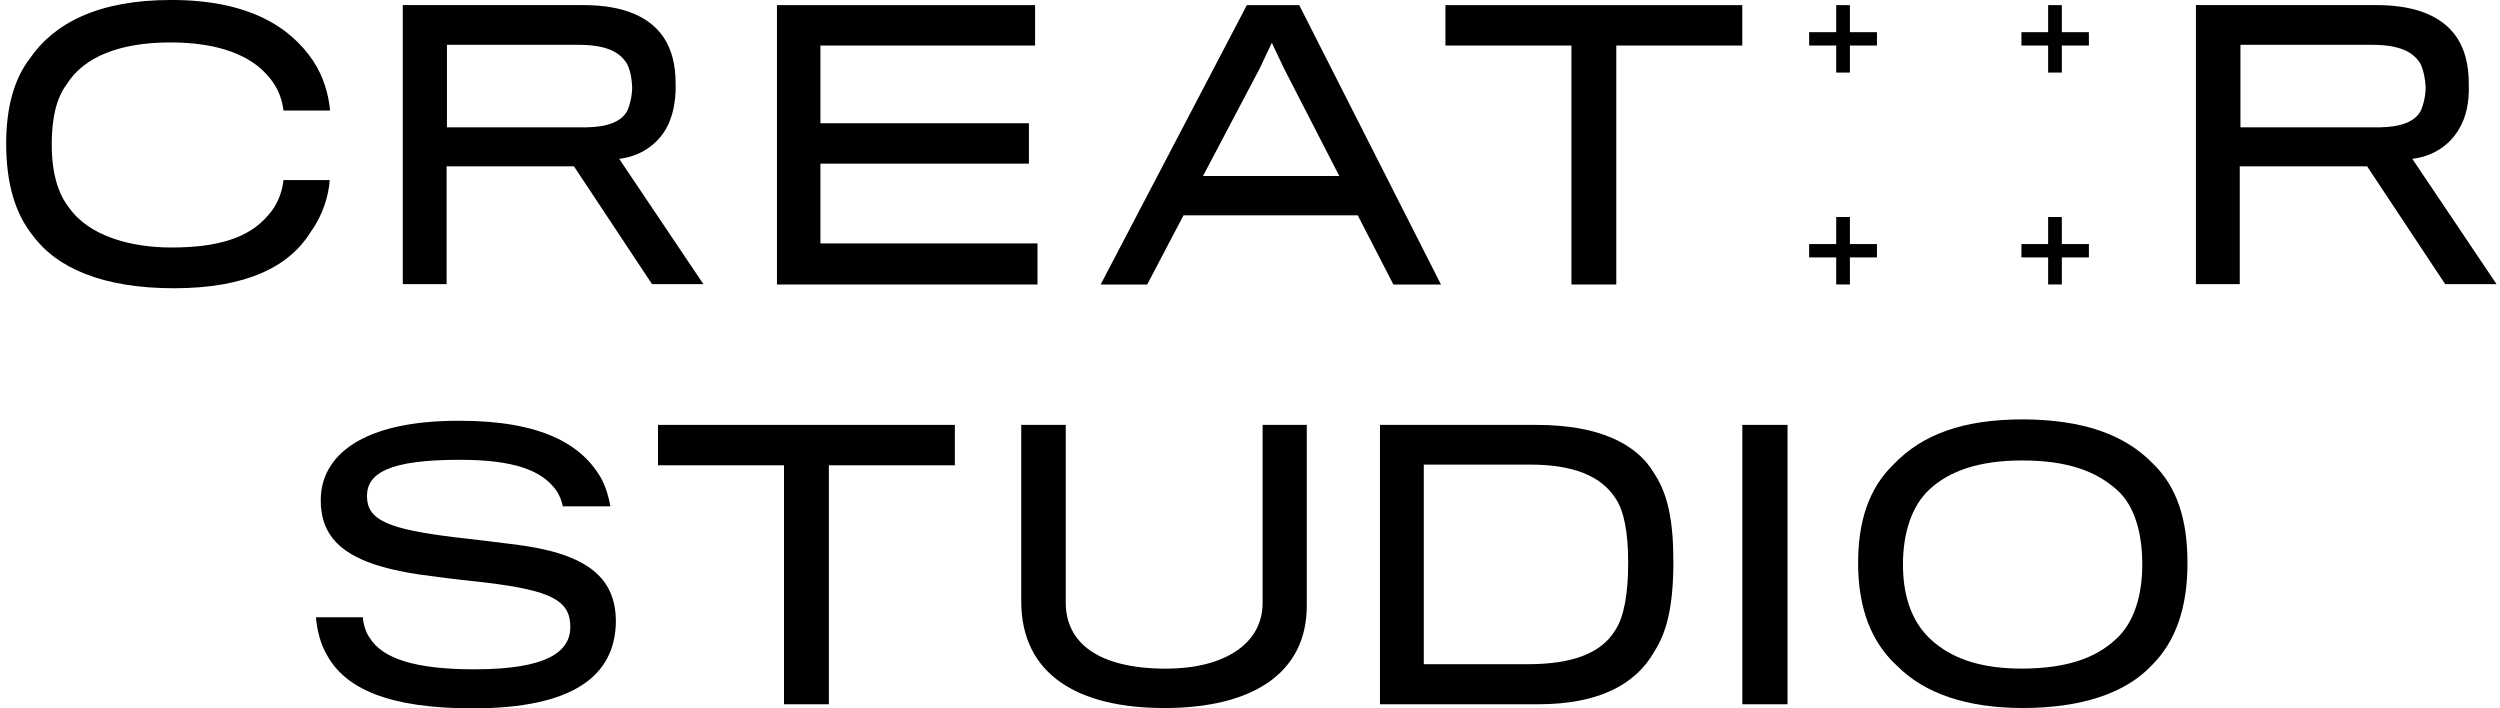
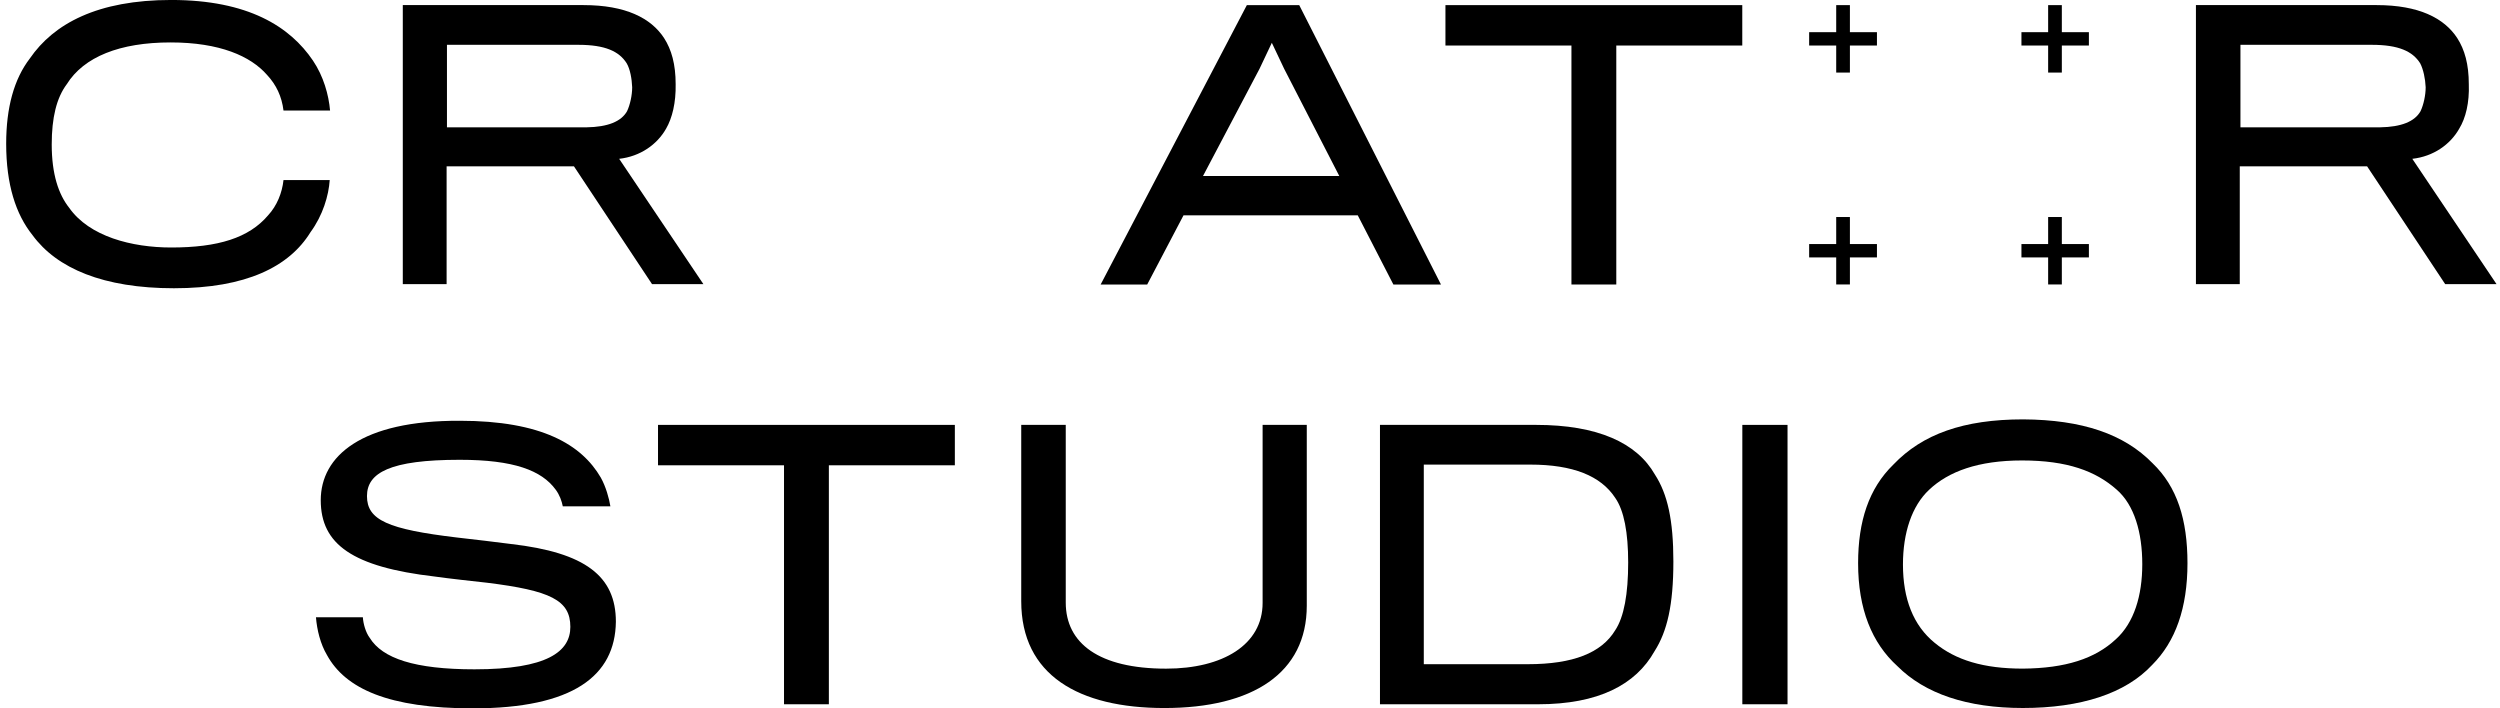
<svg xmlns="http://www.w3.org/2000/svg" fill="none" viewBox="0 0 180 51" height="51" width="180">
  <path fill="black" d="M34.039 51.002C28 51.002 24.869 49.596 23.538 47.156C23.07 46.367 22.823 45.356 22.749 44.444H26.126C26.151 44.888 26.324 45.529 26.619 45.923C27.532 47.403 29.849 48.191 34.162 48.191C39.413 48.191 41.065 46.91 41.065 45.135C41.065 43.212 39.635 42.522 35.05 41.955C34.162 41.856 32.338 41.659 31.303 41.511C25.387 40.821 23.094 39.194 23.094 36.014C23.094 32.834 26.028 30.27 33.102 30.295C39.019 30.295 41.878 32.021 43.258 34.387C43.628 35.053 43.85 35.866 43.949 36.458H40.522C40.448 36.088 40.3 35.644 40.005 35.25C38.994 33.869 36.997 33.105 33.102 33.105C28.074 33.105 26.422 34.042 26.422 35.718C26.422 37.444 27.926 38.109 32.905 38.701C33.965 38.824 35.913 39.046 36.8 39.169C42.149 39.785 44.343 41.486 44.343 44.765C44.294 48.66 41.262 51.002 34.039 51.002Z" />
  <path fill="black" d="M59.678 33.501V50.707H56.449V33.501H47.377V30.592H68.749V33.501H59.678Z" />
  <path fill="black" d="M83.833 50.978C77.671 50.978 73.529 48.611 73.529 43.287V30.592H76.734V43.385C76.734 46.319 79.125 48.143 83.957 48.143C88.049 48.143 90.908 46.417 90.908 43.41V30.592H94.088V43.607C94.088 48.463 90.193 50.978 83.833 50.978Z" />
  <path fill="black" d="M110.746 50.707H99.358V30.592H110.598C115.011 30.592 117.846 31.874 119.152 34.166C120.064 35.571 120.483 37.445 120.483 40.427C120.483 43.558 120.039 45.456 119.127 46.886C117.772 49.301 115.085 50.707 110.746 50.707ZM117.229 40.501C117.229 38.357 116.934 36.754 116.293 35.842C115.257 34.265 113.261 33.451 110.179 33.451H102.513V47.822H110.007C113.261 47.822 115.307 47.009 116.293 45.382C116.934 44.421 117.229 42.745 117.229 40.501Z" />
  <path fill="black" d="M128.702 30.592H125.448V50.707H128.702V30.592Z" />
  <path fill="black" d="M154.983 33.351C156.758 35.051 157.498 37.418 157.498 40.548C157.498 43.778 156.635 46.194 154.959 47.87C153.036 49.94 149.807 50.976 145.641 50.976C141.623 50.976 138.591 49.94 136.619 47.968C134.77 46.292 133.784 43.852 133.784 40.548C133.784 37.541 134.548 35.175 136.323 33.449C138.418 31.255 141.376 30.195 145.665 30.195C149.93 30.22 152.937 31.255 154.983 33.351ZM152.346 46.021C153.652 44.838 154.244 42.89 154.244 40.623C154.244 38.355 153.677 36.358 152.395 35.249C150.891 33.917 148.845 33.153 145.591 33.153C142.436 33.153 140.292 33.942 138.887 35.273C137.654 36.432 137.013 38.355 137.013 40.647C137.013 43.112 137.753 45.035 139.306 46.292C140.809 47.525 142.806 48.141 145.641 48.141C148.722 48.116 150.842 47.426 152.346 46.021Z" />
  <path fill="black" d="M22.36 16.711C20.831 19.201 17.725 20.754 12.524 20.754C7.446 20.754 4.094 19.324 2.343 16.933C1.136 15.429 0.445 13.285 0.445 10.351C0.445 7.738 1.012 5.692 2.146 4.213C3.872 1.699 7.027 -0.002 12.327 -0.002C17.873 -0.002 20.881 1.921 22.532 4.361C23.296 5.495 23.666 6.826 23.765 7.96H20.412C20.289 6.949 19.895 6.111 19.229 5.396C18.046 4.041 15.827 3.055 12.277 3.055C8.629 3.055 6.041 4.09 4.808 6.062C4.069 7.048 3.724 8.478 3.724 10.4C3.724 12.545 4.217 13.999 4.981 14.961C6.435 17.032 9.492 17.82 12.327 17.82C15.704 17.82 17.922 17.13 19.303 15.503C19.944 14.813 20.314 13.876 20.412 12.964H23.74C23.666 14.073 23.247 15.503 22.36 16.711Z" />
  <path fill="black" d="M47.957 9.266C47.316 10.4 46.108 11.263 44.58 11.435L50.644 20.457H46.946L41.326 11.978H32.156V20.457H29.001V0.367H42.016C45.048 0.367 46.872 1.304 47.809 2.734C48.352 3.572 48.647 4.632 48.647 6.061C48.672 7.393 48.401 8.502 47.957 9.266ZM45.122 4.558C44.58 3.695 43.569 3.227 41.647 3.227H32.181V9.167H42.238C43.767 9.143 44.728 8.748 45.147 8.009C45.369 7.54 45.517 6.85 45.517 6.283C45.492 5.667 45.369 4.977 45.122 4.558Z" />
-   <path fill="black" d="M55.94 20.484V0.369H74.526V3.278H59.07V8.874H74.082V11.782H59.07V17.526H74.699V20.484H55.94Z" />
  <path fill="black" d="M82.599 20.484H79.247L89.773 0.369H93.544L103.749 20.484H100.323L97.759 15.505H85.212L82.599 20.484ZM92.46 4.954L91.572 3.081L90.685 4.954L86.617 12.67H96.428L92.46 4.954Z" />
  <path fill="black" d="M116.373 3.278V20.484H113.144V3.278H104.072V0.369H125.444V3.278H116.373Z" />
  <path fill="black" d="M177.063 9.266C176.423 10.4 175.215 11.263 173.686 11.435L179.75 20.457H176.053L170.433 11.978H161.263V20.457H158.107V0.367H171.123C174.155 0.367 175.979 1.304 176.916 2.734C177.458 3.572 177.754 4.632 177.754 6.061C177.803 7.393 177.532 8.502 177.063 9.266ZM174.253 4.558C173.711 3.695 172.7 3.227 170.778 3.227H161.312V9.167H171.369C172.898 9.143 173.859 8.748 174.278 8.009C174.5 7.54 174.648 6.85 174.648 6.283C174.623 5.667 174.475 4.977 174.253 4.558Z" />
  <path fill="black" d="M133.193 2.317V0.369H132.207V2.317H130.259V3.278H132.207V5.225H133.193V3.278H135.14V2.317H133.193Z" />
  <path fill="black" d="M148.452 2.317V0.369H147.466V2.317H145.544V3.278H147.466V5.225H148.452V3.278H150.4V2.317H148.452Z" />
  <path fill="black" d="M133.193 17.572V15.625H132.207V17.572H130.259V18.534H132.207V20.481H133.193V18.534H135.14V17.572H133.193Z" />
  <path fill="black" d="M148.452 17.572V15.625H147.466V17.572H145.544V18.534H147.466V20.481H148.452V18.534H150.4V17.572H148.452Z" />
</svg>